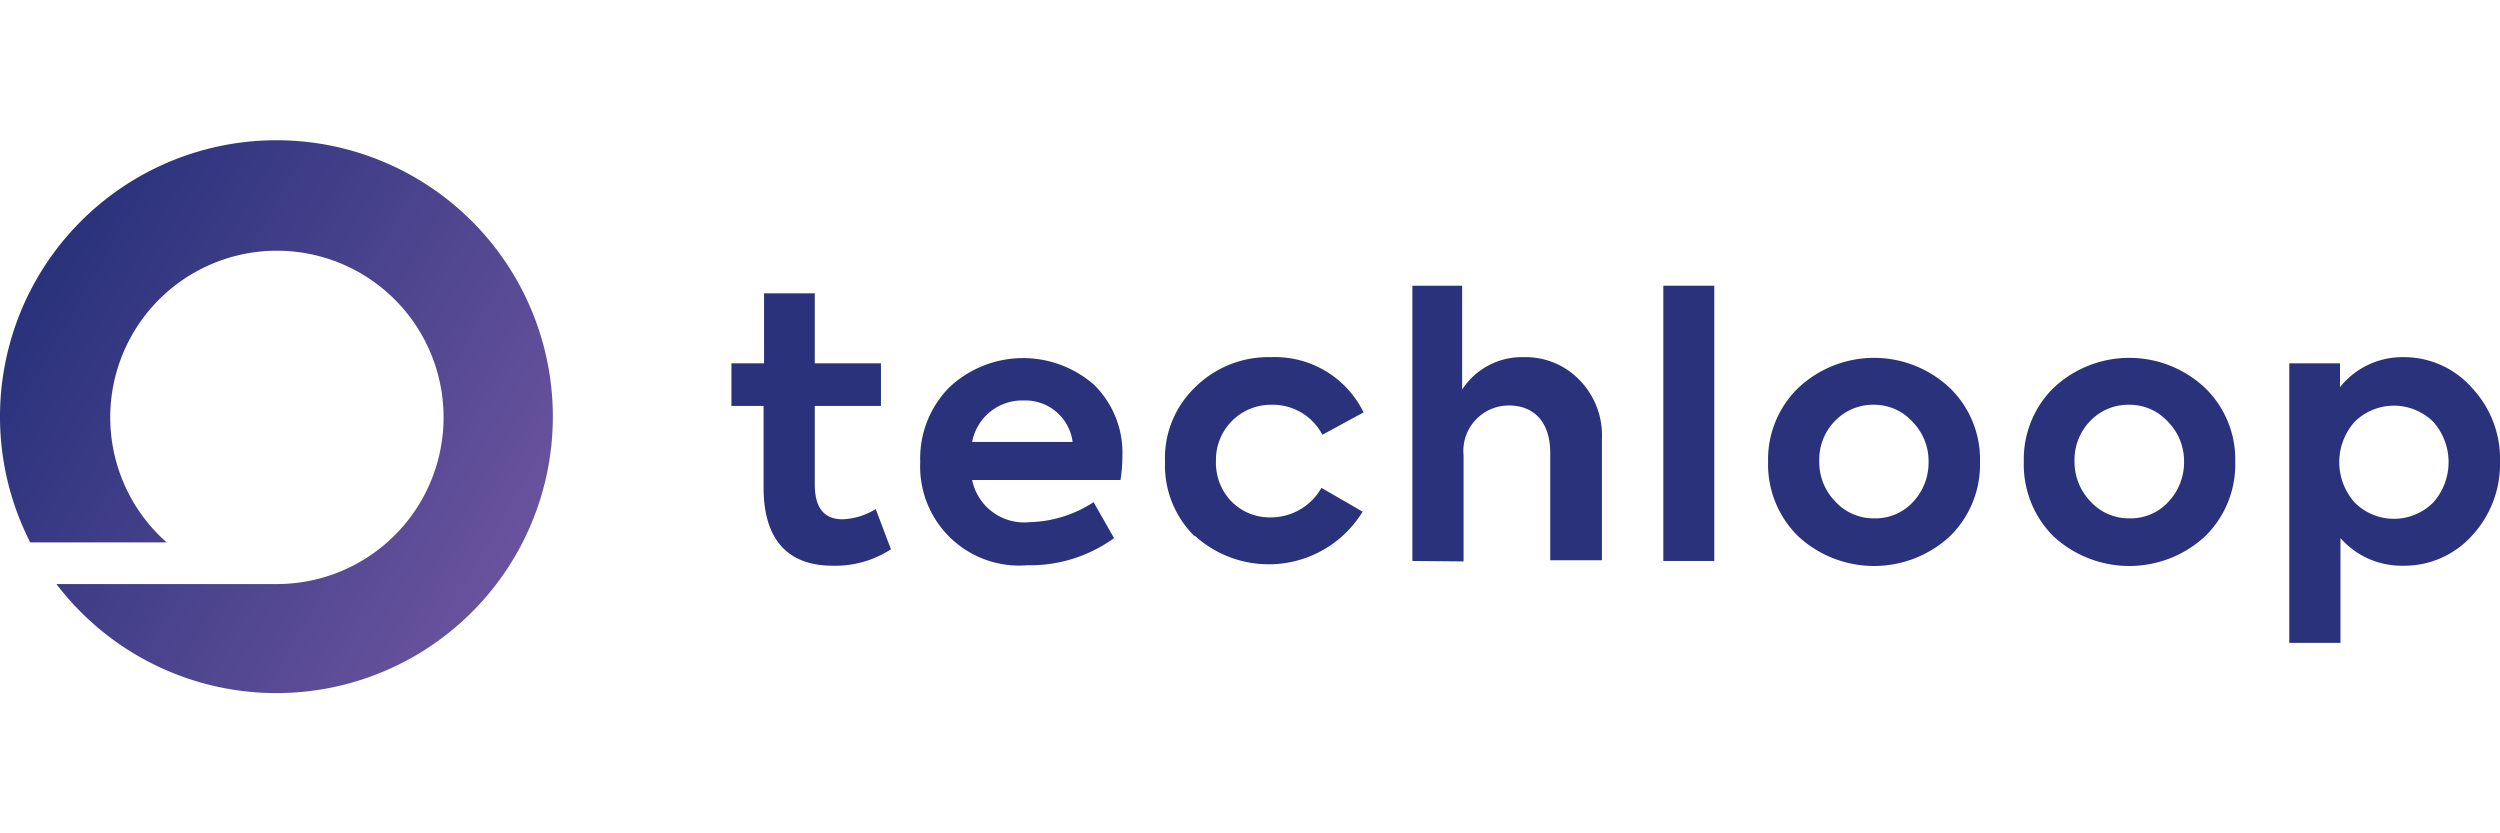
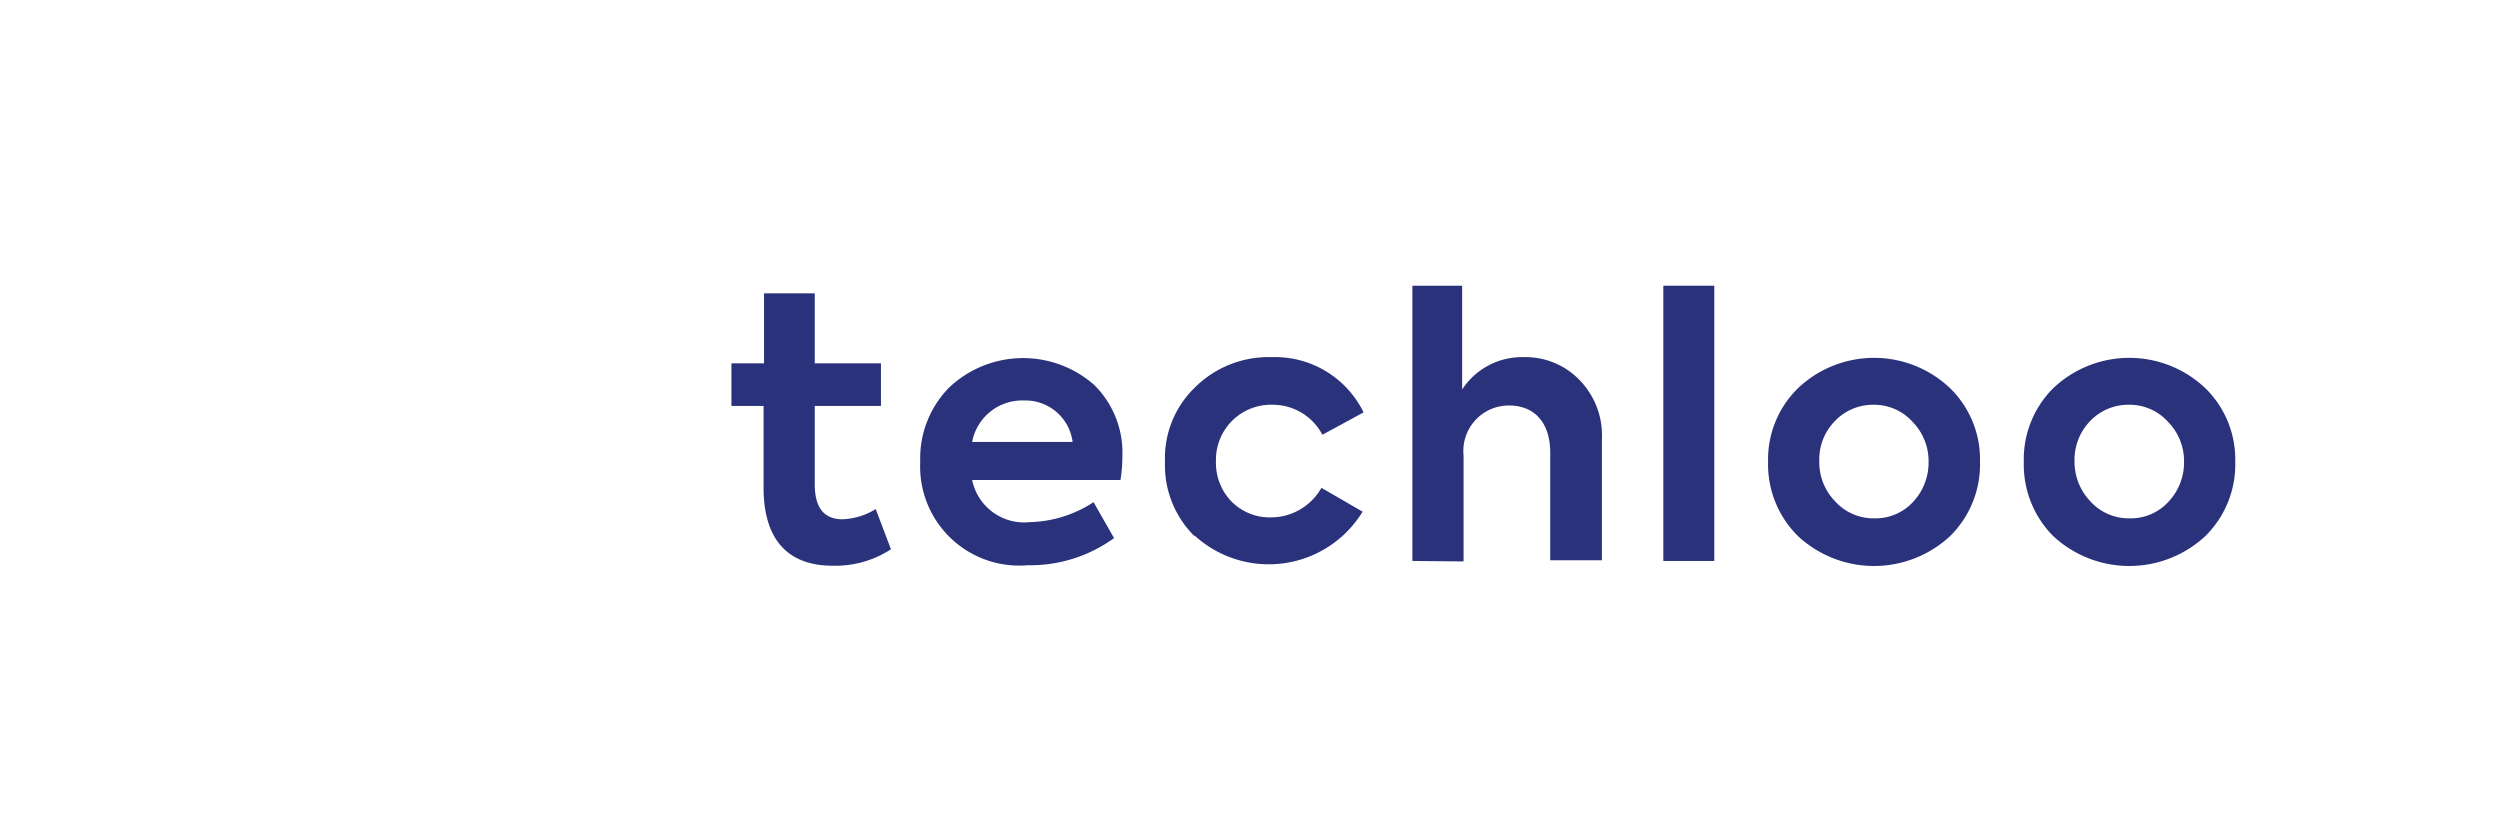
<svg xmlns="http://www.w3.org/2000/svg" viewBox="0 0 105 35">
  <defs>
    <style>.cls-1{fill:url(#linear-gradient);}.cls-2{fill:#29327b;}</style>
    <linearGradient id="linear-gradient" x1="1.55" y1="11.7" x2="21.66" y2="23.3" gradientUnits="userSpaceOnUse">
      <stop offset="0" stop-color="#29327b" />
      <stop offset="0.99" stop-color="#68529d" />
    </linearGradient>
  </defs>
  <title>logo</title>
  <g id="Vrstva_2" data-name="Vrstva 2">
-     <path class="cls-1" d="M11.61,5.89A11.61,11.61,0,0,0,1.27,22.78H7a7,7,0,1,1,4.64,1.75H2.37A11.61,11.61,0,1,0,11.61,5.89Z" />
    <path class="cls-2" d="M37.42,23.07a4.28,4.28,0,0,1-2.45.69c-1.91,0-2.9-1.13-2.9-3.28V17.05H30.72V15.26h1.37V12.32h2.13v2.94H37v1.79H34.22v3.29c0,1,.4,1.47,1.17,1.47a2.84,2.84,0,0,0,1.39-.43Z" />
    <path class="cls-2" d="M47.06,20.16H40.83a2.23,2.23,0,0,0,2.42,1.77,5.11,5.11,0,0,0,2.68-.84l.86,1.51a6,6,0,0,1-3.63,1.14,4.16,4.16,0,0,1-4.51-4.34,4.24,4.24,0,0,1,1.21-3.12,4.52,4.52,0,0,1,6.1-.11,4,4,0,0,1,1.18,3A6.39,6.39,0,0,1,47.06,20.16Zm-6.23-1.6h4.22A2,2,0,0,0,43,16.82,2.14,2.14,0,0,0,40.83,18.56Z" />
    <path class="cls-2" d="M50.17,22.52a4.18,4.18,0,0,1-1.24-3.12,4.12,4.12,0,0,1,1.25-3.12A4.38,4.38,0,0,1,53.4,15a4.14,4.14,0,0,1,3.87,2.32l-1.73.94A2.35,2.35,0,0,0,53.43,17a2.31,2.31,0,0,0-2.36,2.36,2.33,2.33,0,0,0,.65,1.7,2.25,2.25,0,0,0,1.66.67,2.44,2.44,0,0,0,2.12-1.24l1.73,1a4.62,4.62,0,0,1-7.06,1Z" />
    <path class="cls-2" d="M59.32,23.56V12h2.09v4.36A3,3,0,0,1,64,15a3.15,3.15,0,0,1,2.28.9,3.33,3.33,0,0,1,1,2.55v5.08H65.11v-4.5c0-1.32-.69-2-1.74-2a1.91,1.91,0,0,0-1.9,2.1v4.45Z" />
    <path class="cls-2" d="M72,23.56H69.86V12H72Z" />
    <path class="cls-2" d="M75.51,16.31a4.64,4.64,0,0,1,6.4,0,4.18,4.18,0,0,1,1.25,3.09,4.22,4.22,0,0,1-1.25,3.11,4.69,4.69,0,0,1-6.4,0,4.22,4.22,0,0,1-1.25-3.11A4.18,4.18,0,0,1,75.51,16.31Zm3.2,5.46a2.14,2.14,0,0,0,1.63-.68A2.41,2.41,0,0,0,81,19.4a2.35,2.35,0,0,0-.67-1.68A2.17,2.17,0,0,0,78.71,17a2.21,2.21,0,0,0-1.64.68,2.3,2.3,0,0,0-.66,1.68,2.35,2.35,0,0,0,.66,1.69A2.17,2.17,0,0,0,78.71,21.77Z" />
    <path class="cls-2" d="M86.23,16.31a4.64,4.64,0,0,1,6.4,0,4.18,4.18,0,0,1,1.25,3.09,4.22,4.22,0,0,1-1.25,3.11,4.69,4.69,0,0,1-6.4,0A4.25,4.25,0,0,1,85,19.4,4.21,4.21,0,0,1,86.23,16.31Zm3.2,5.46a2.14,2.14,0,0,0,1.63-.68,2.41,2.41,0,0,0,.67-1.69,2.35,2.35,0,0,0-.67-1.68A2.17,2.17,0,0,0,89.43,17a2.21,2.21,0,0,0-1.64.68,2.34,2.34,0,0,0-.66,1.68,2.4,2.4,0,0,0,.66,1.69A2.17,2.17,0,0,0,89.43,21.77Z" />
-     <path class="cls-2" d="M103.84,16.31A4.35,4.35,0,0,1,105,19.4a4.42,4.42,0,0,1-1.17,3.09,3.83,3.83,0,0,1-2.93,1.27,3.41,3.41,0,0,1-2.6-1.16V27H96.15V15.26h2.13v1A3.35,3.35,0,0,1,100.92,15,3.81,3.81,0,0,1,103.84,16.31ZM102.2,21.1a2.55,2.55,0,0,0,0-3.38,2.35,2.35,0,0,0-3.31,0,2.55,2.55,0,0,0,0,3.38,2.33,2.33,0,0,0,3.31,0Z" />
  </g>
</svg>